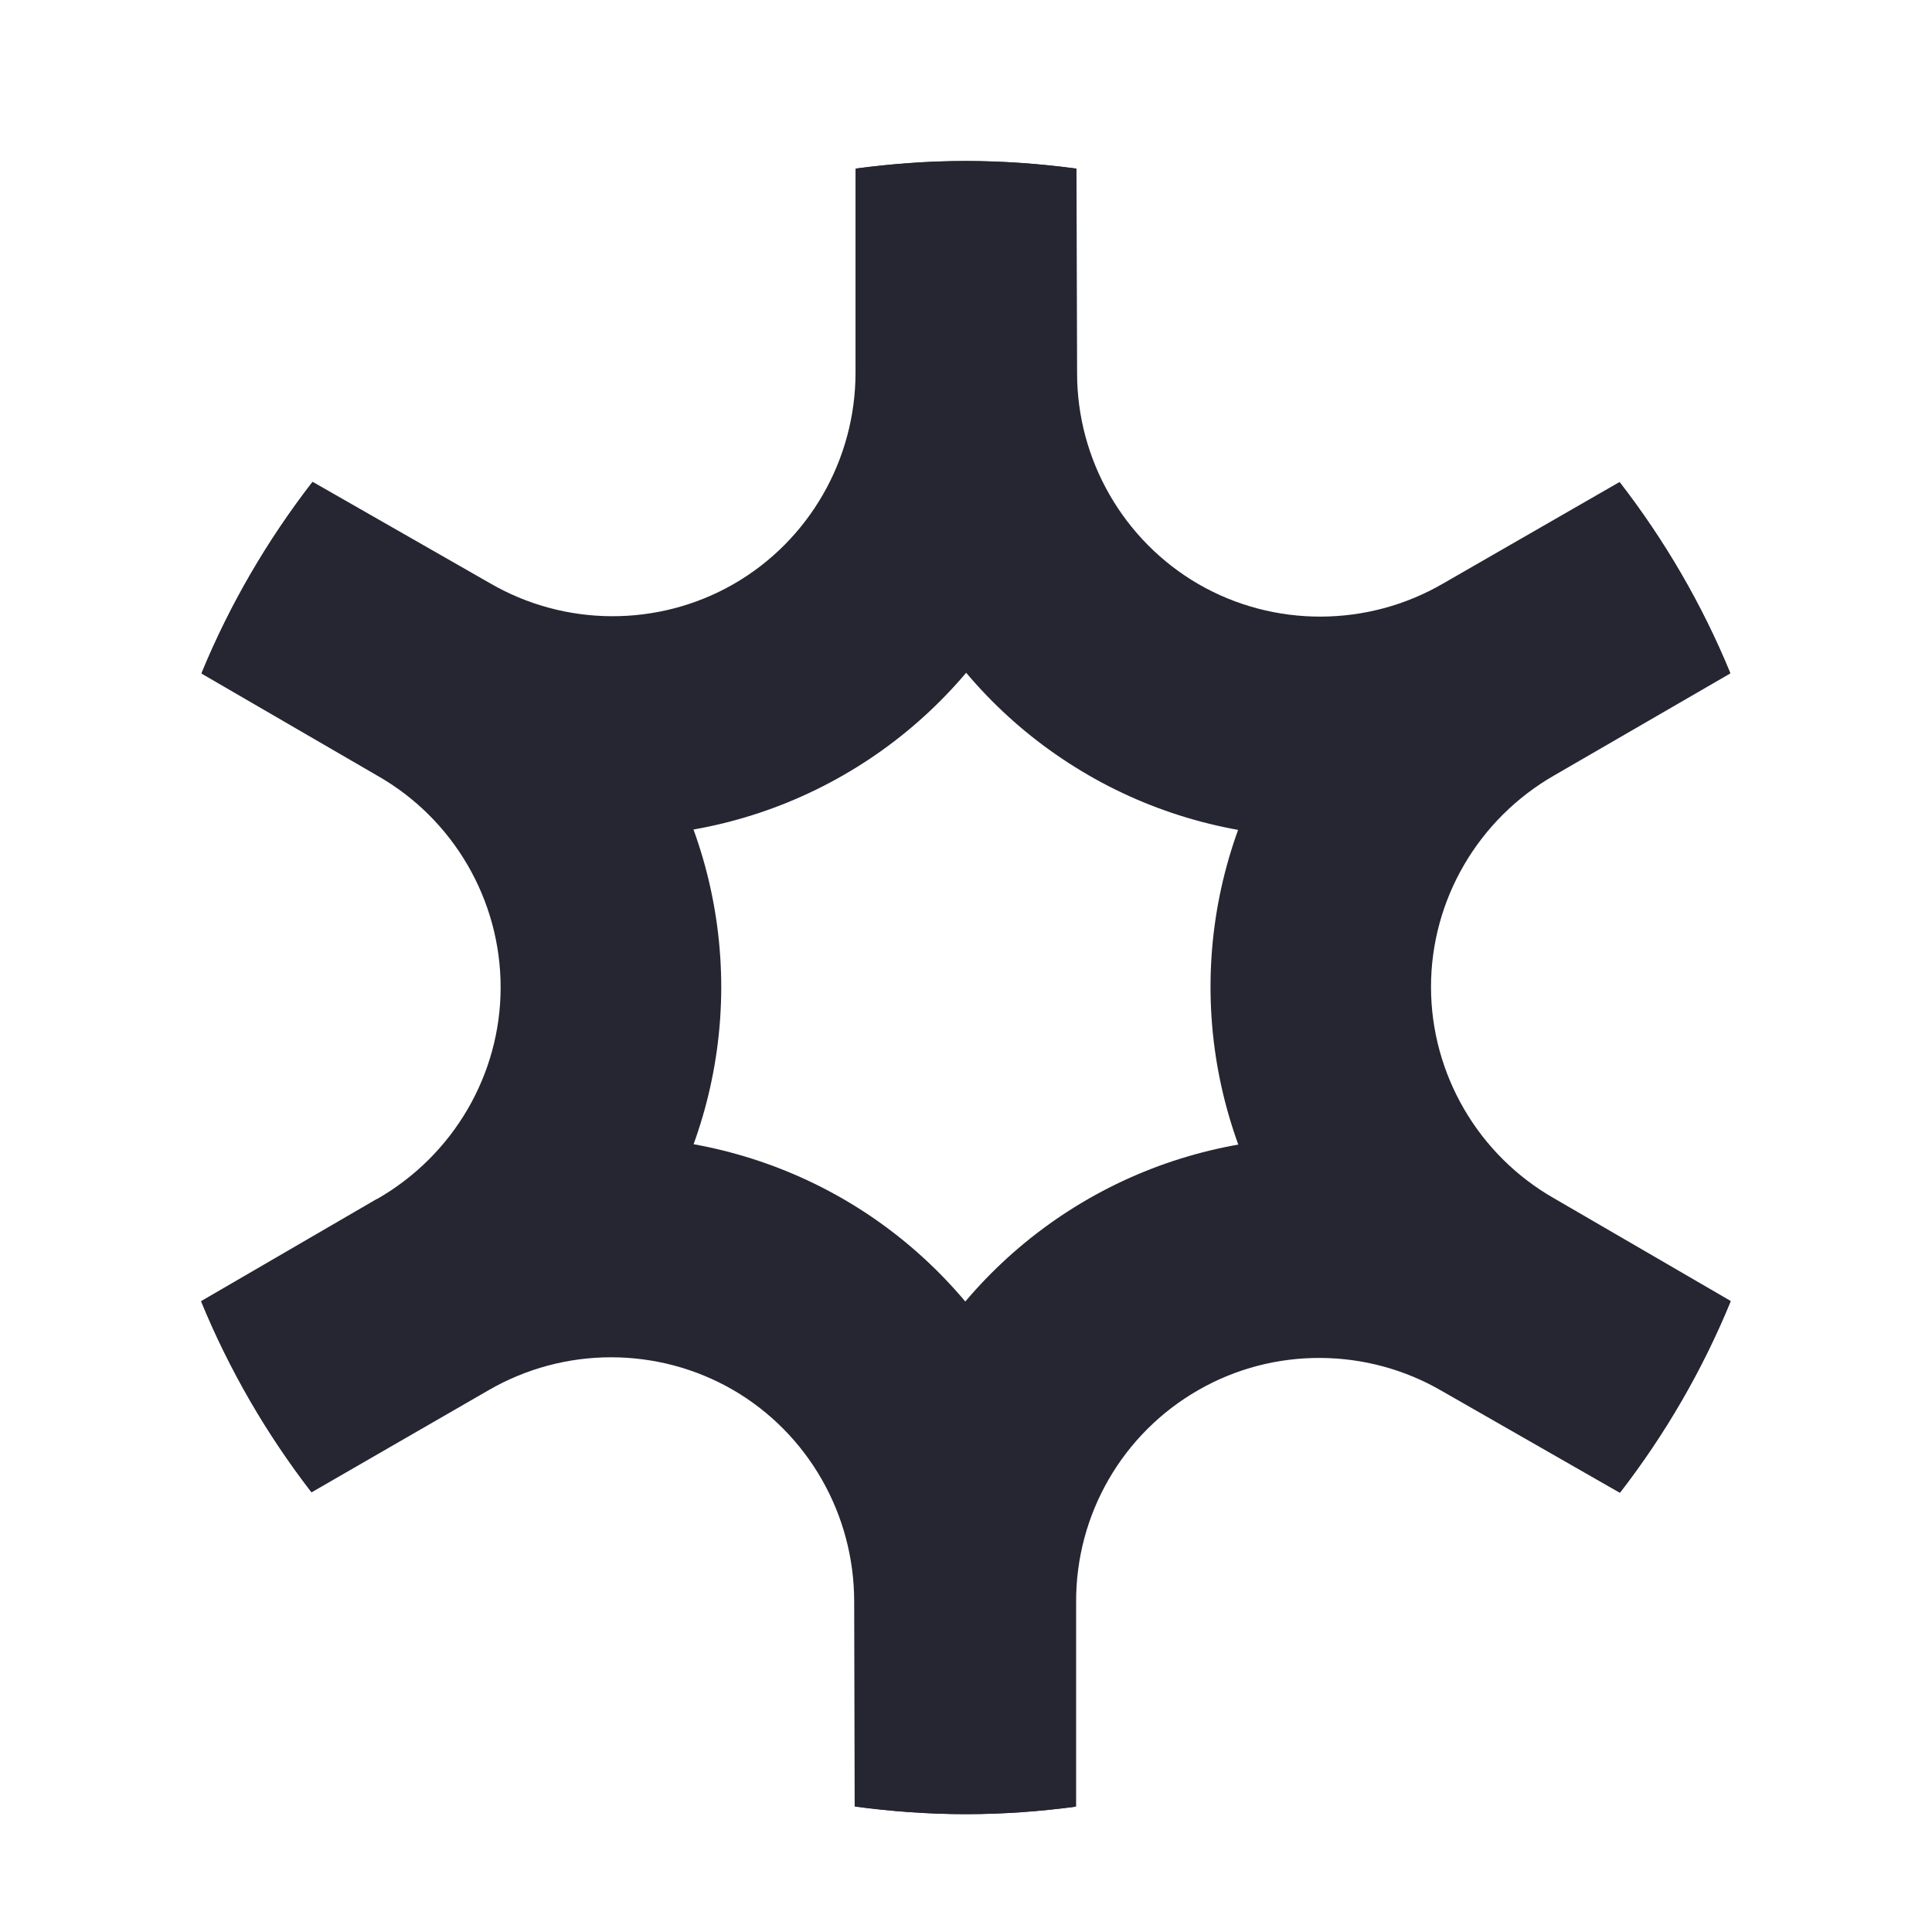
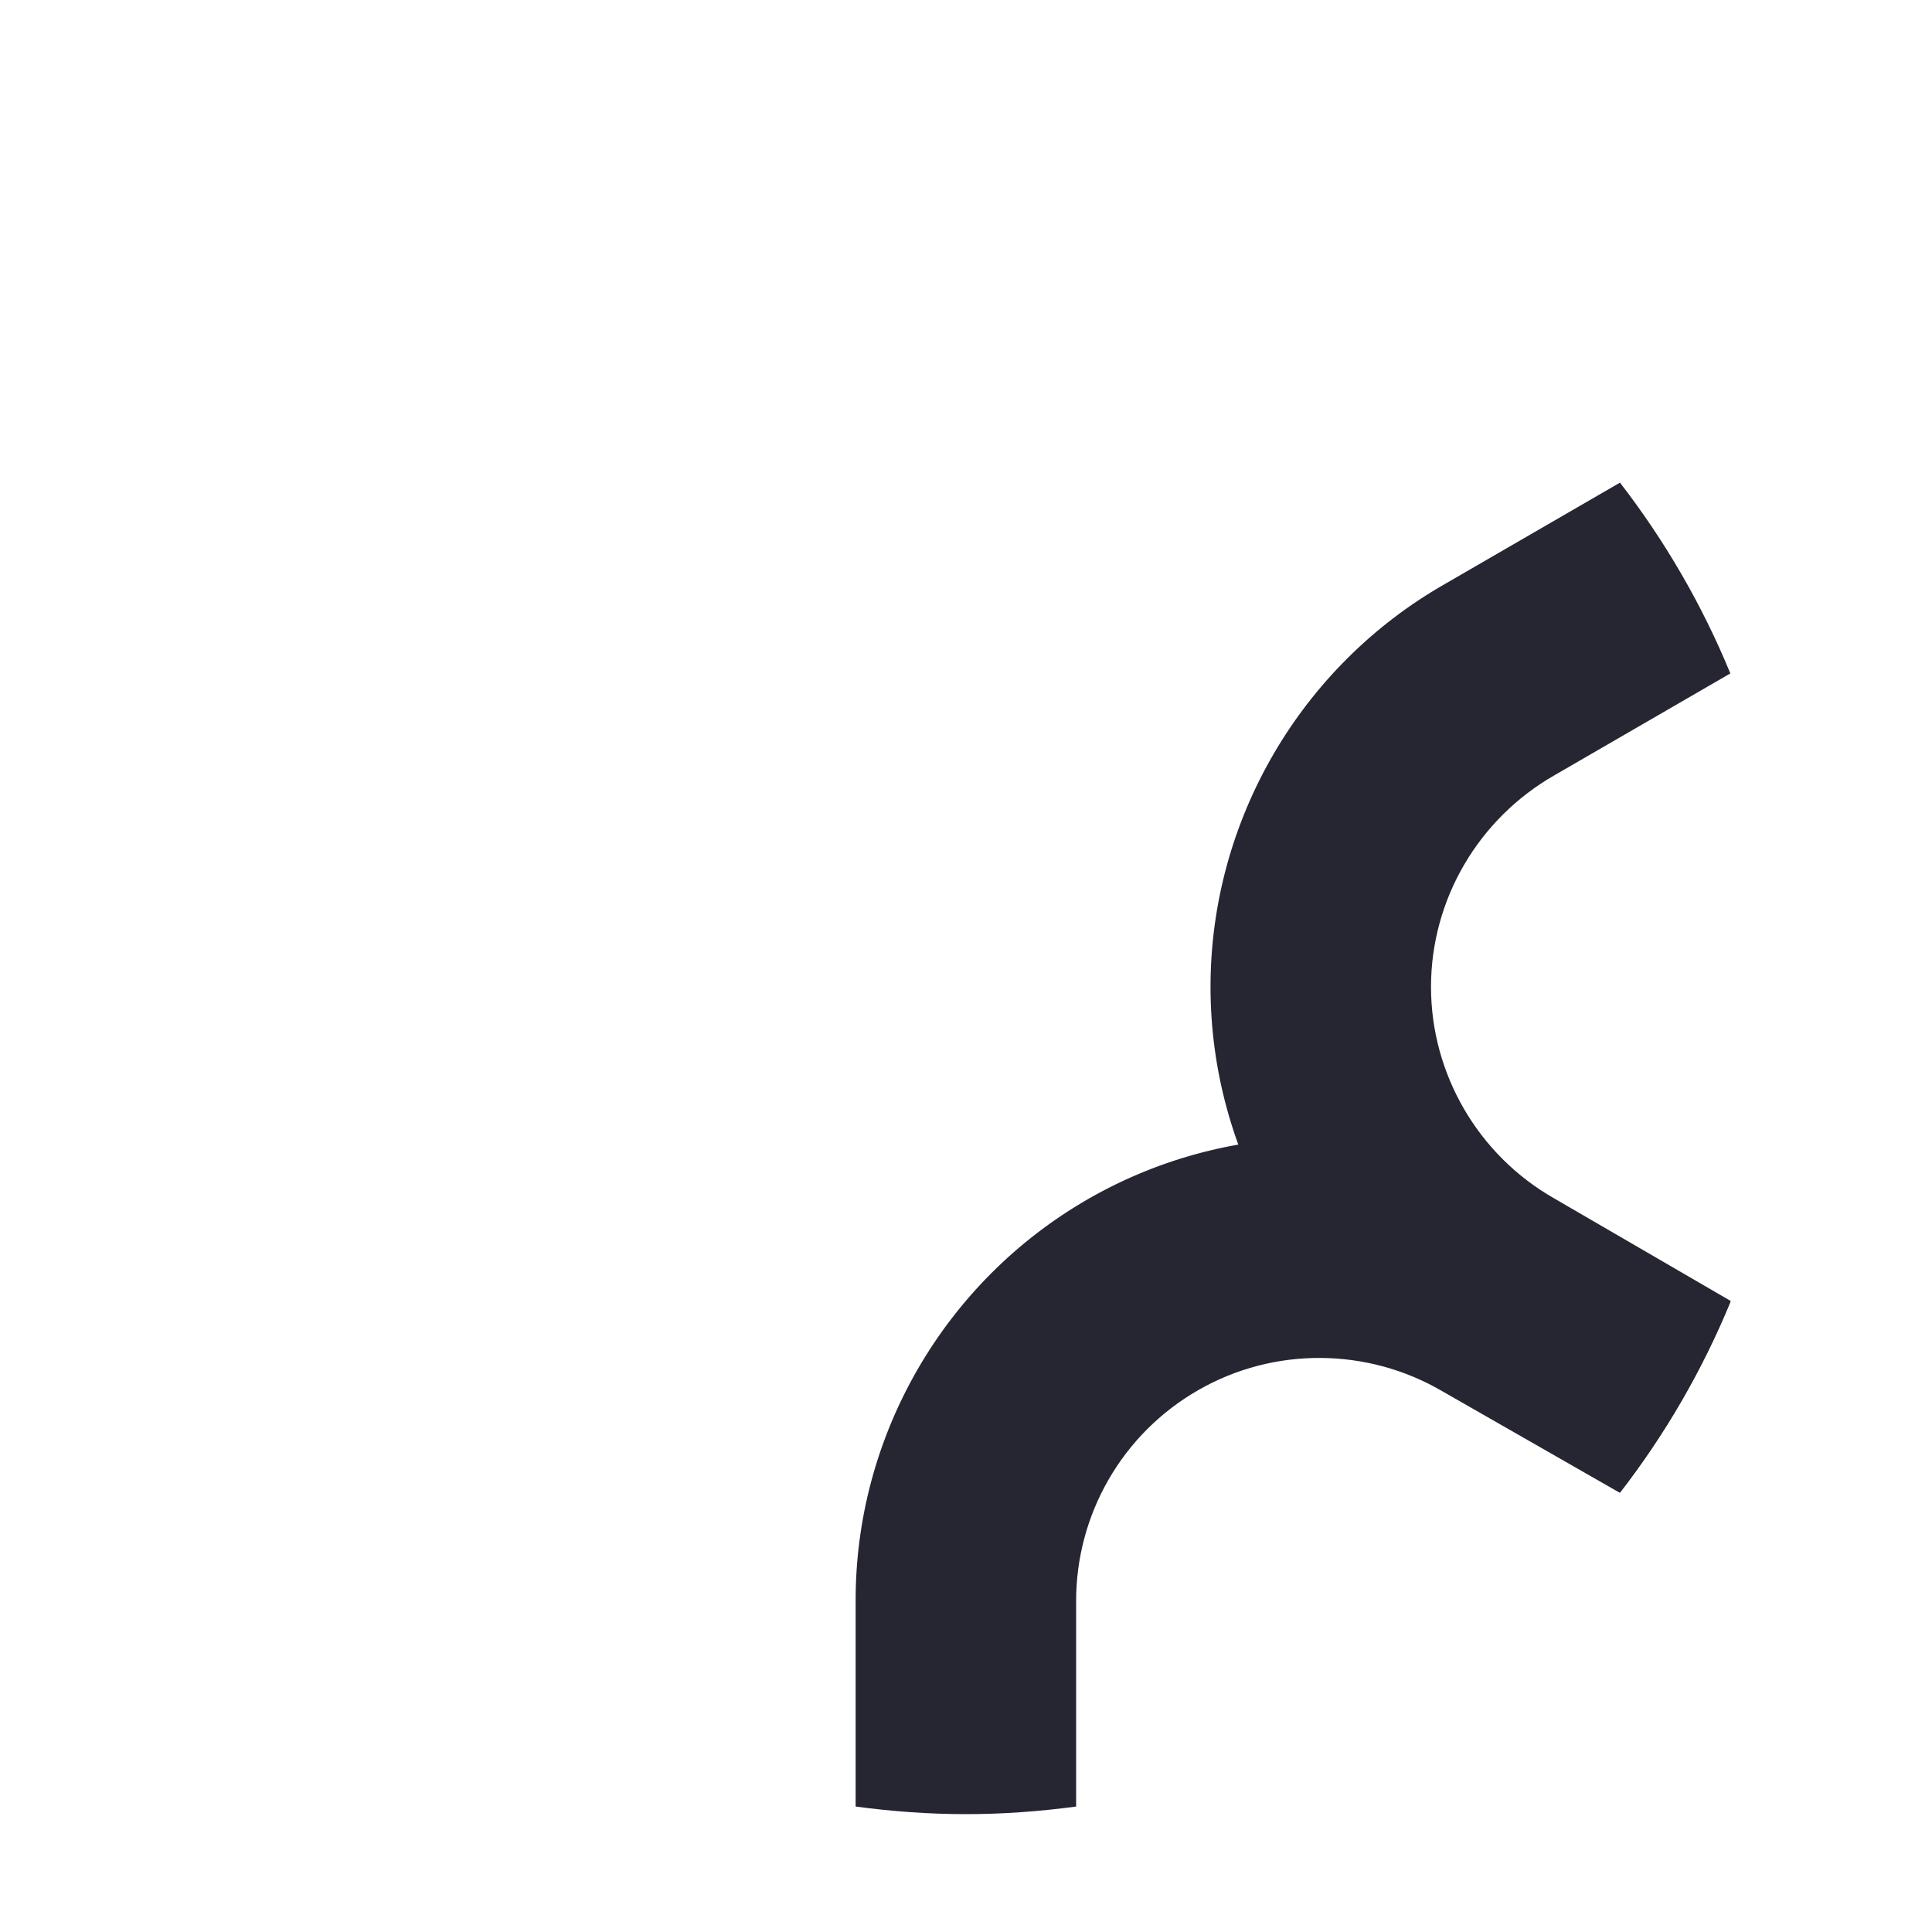
<svg xmlns="http://www.w3.org/2000/svg" width="16" height="16" viewBox="0 0 16 16" fill="none">
-   <path d="M3.121 9.929L1.666 10.775C1.9 11.345 2.208 11.875 2.579 12.356L4.033 11.512C5.226 10.831 5.969 9.556 5.973 8.184V8.175C5.973 6.799 5.23 5.521 4.038 4.841L2.583 3.998C2.212 4.478 1.903 5.008 1.668 5.578L3.127 6.425C3.756 6.783 4.146 7.454 4.146 8.176V8.18C4.145 8.899 3.755 9.568 3.122 9.93L3.121 9.929Z" fill="#262632" />
-   <path d="M1.672 5.569L3.133 6.404C4.32 7.098 5.797 7.104 6.987 6.418C8.176 5.735 8.912 4.459 8.912 3.091V1.397C8.613 1.357 8.309 1.334 7.999 1.334C7.69 1.334 7.385 1.357 7.085 1.397V3.087C7.085 3.807 6.7 4.477 6.077 4.836C5.451 5.196 4.675 5.192 4.051 4.826L2.589 3.99C2.217 4.471 1.906 5 1.672 5.569Z" fill="#262632" />
-   <path d="M9.013 6.419C10.204 7.108 11.682 7.104 12.868 6.412L14.328 5.571C14.094 5.002 13.784 4.472 13.412 3.992L11.952 4.832C11.327 5.196 10.55 5.198 9.926 4.838C9.305 4.478 8.92 3.81 8.92 3.091C8.92 3.087 8.92 3.083 8.92 3.079L8.915 1.396C8.615 1.356 8.309 1.333 7.998 1.333C7.687 1.333 7.387 1.356 7.09 1.395L7.094 3.073C7.094 3.079 7.094 3.085 7.094 3.091C7.094 4.46 7.827 5.734 9.012 6.418L9.013 6.419Z" fill="#262632" />
  <path d="M11.959 11.507L13.42 12.355C13.791 11.874 14.099 11.343 14.333 10.774L12.87 9.924C12.242 9.566 11.851 8.895 11.851 8.173C11.851 7.452 12.241 6.782 12.874 6.42L14.33 5.577C14.096 5.008 13.787 4.477 13.416 3.997L11.965 4.837C10.769 5.52 10.025 6.798 10.025 8.173C10.025 9.549 10.769 10.828 11.96 11.507H11.959Z" fill="#262632" />
  <path d="M7.086 14.961C7.385 15.001 7.689 15.024 8 15.024C8.31 15.024 8.613 15.001 8.912 14.961V13.27C8.908 12.541 9.297 11.87 9.926 11.511C10.55 11.153 11.325 11.158 11.947 11.523L13.415 12.363C13.787 11.883 14.096 11.352 14.33 10.783L12.866 9.944C11.682 9.253 10.208 9.245 9.018 9.926C7.821 10.611 7.078 11.893 7.086 13.274V14.961Z" fill="#262632" />
-   <path d="M1.666 10.779C1.9 11.348 2.209 11.879 2.58 12.359L4.043 11.515C4.67 11.15 5.447 11.149 6.073 11.512C6.692 11.873 7.074 12.54 7.074 13.264C7.074 13.268 7.074 13.272 7.074 13.276L7.078 14.961C7.379 15.001 7.686 15.024 7.998 15.024C8.31 15.024 8.607 15.002 8.904 14.963L8.901 13.28C8.907 11.908 8.177 10.624 6.991 9.934C5.798 9.241 4.317 9.242 3.127 9.936L1.666 10.779V10.779Z" fill="#262632" />
</svg>